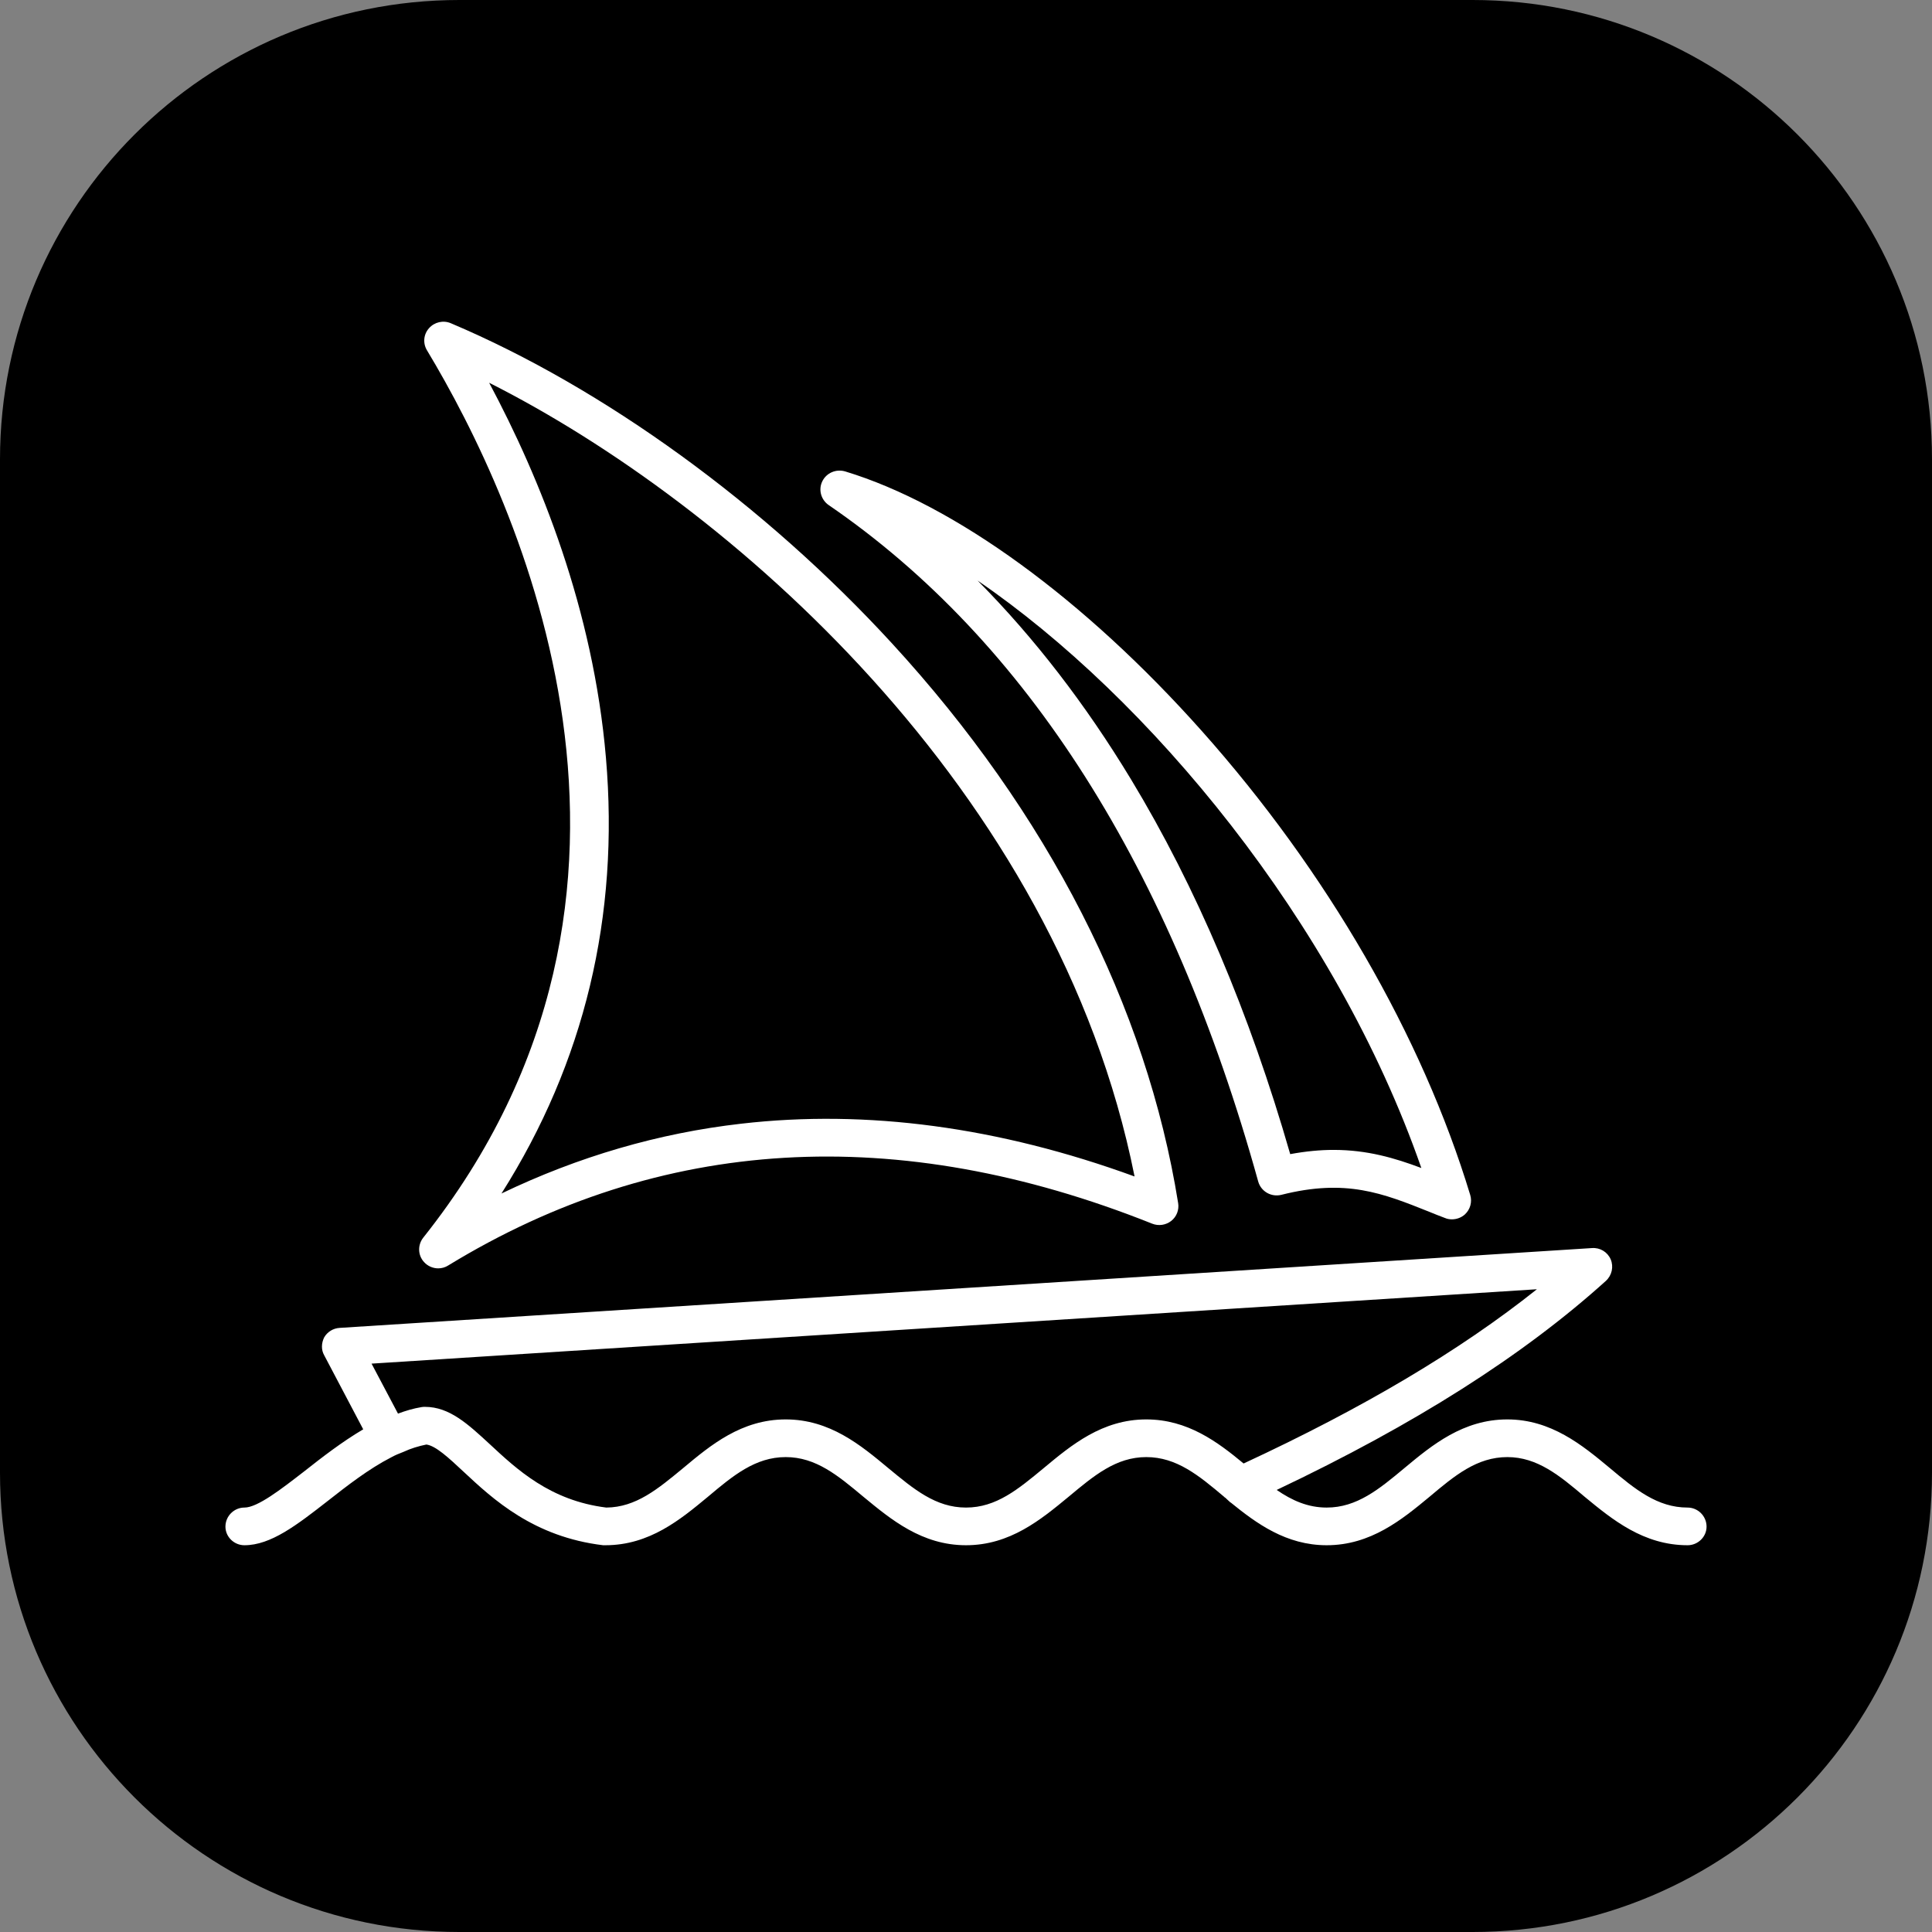
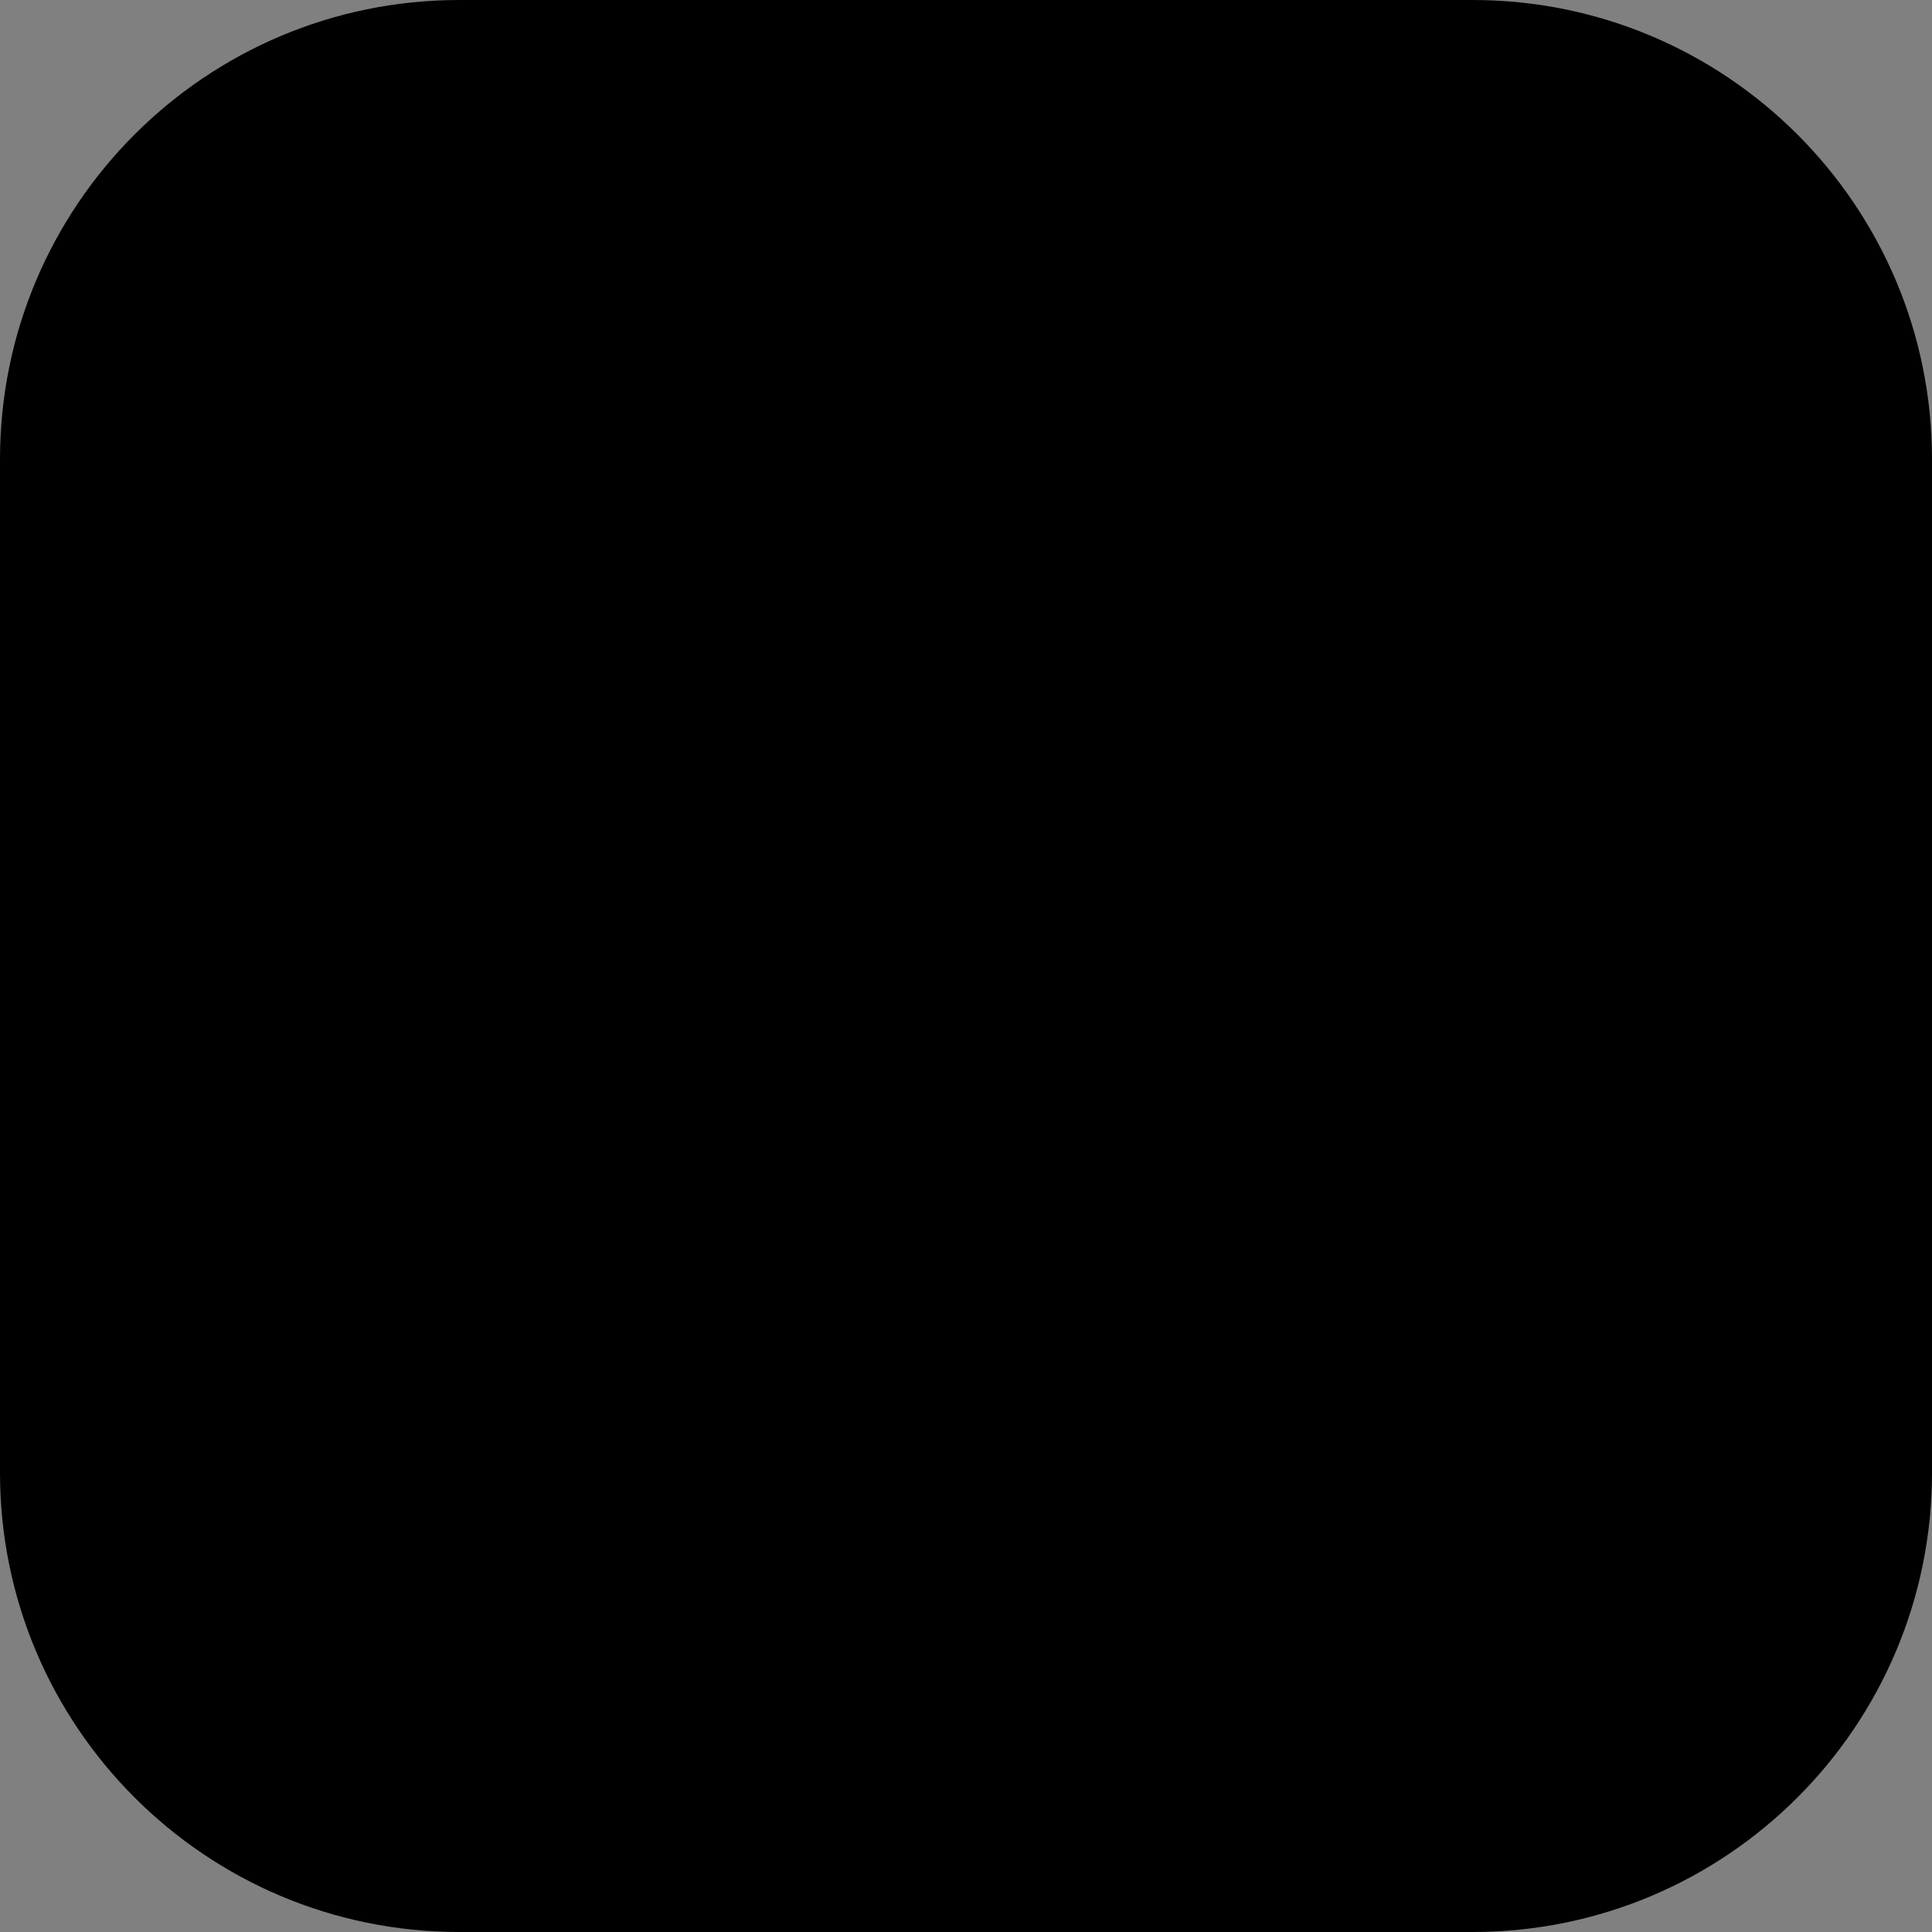
<svg xmlns="http://www.w3.org/2000/svg" width="16" height="16" viewBox="0 0 16 16" fill="none">
  <rect x="0" y="0" width="16" height="16" fill="#808080" stroke="none" />
  <g clip-path="url(#clip0_22106_8547)">
    <path d="M12.196 0H3.804C1.703 0 0 1.703 0 3.804V12.196C0 14.297 1.703 16 3.804 16H12.196C14.297 16 16 14.297 16 12.196V3.804C16 1.703 14.297 0 12.196 0Z" fill="black" />
-     <path d="M13.976 12.485C13.725 12.485 13.541 12.333 13.331 12.157C13.104 11.968 12.845 11.755 12.483 11.755C12.117 11.755 11.859 11.968 11.632 12.157C11.421 12.333 11.237 12.485 10.987 12.485C10.832 12.485 10.701 12.427 10.573 12.339C11.72 11.795 12.613 11.227 13.299 10.608C13.349 10.562 13.365 10.491 13.339 10.429C13.312 10.368 13.251 10.331 13.184 10.336L2.813 10.997C2.76 11 2.712 11.029 2.685 11.075C2.661 11.123 2.659 11.179 2.685 11.224L3.008 11.837C2.832 11.941 2.669 12.067 2.517 12.187C2.328 12.333 2.133 12.485 2.024 12.485C1.939 12.485 1.867 12.555 1.867 12.643C1.867 12.728 1.939 12.797 2.024 12.797C2.243 12.797 2.459 12.629 2.712 12.432C2.875 12.304 3.053 12.165 3.24 12.069C3.272 12.051 3.307 12.037 3.341 12.024C3.403 11.995 3.467 11.976 3.531 11.963C3.608 11.973 3.715 12.072 3.84 12.189C4.083 12.416 4.419 12.728 4.995 12.797H5.013C5.379 12.797 5.635 12.584 5.861 12.397C6.072 12.219 6.256 12.067 6.507 12.067C6.757 12.067 6.939 12.219 7.152 12.397C7.379 12.584 7.635 12.797 8 12.797C8.365 12.797 8.621 12.584 8.848 12.397C9.061 12.219 9.243 12.067 9.493 12.067C9.744 12.067 9.928 12.219 10.139 12.397C10.141 12.4 10.144 12.403 10.147 12.403C10.16 12.416 10.173 12.427 10.187 12.44C10.188 12.442 10.19 12.443 10.192 12.443C10.405 12.616 10.651 12.797 10.987 12.797C11.352 12.797 11.611 12.584 11.837 12.397C12.048 12.219 12.232 12.067 12.483 12.067C12.731 12.067 12.915 12.219 13.125 12.397C13.352 12.584 13.611 12.797 13.976 12.797C14.061 12.797 14.133 12.728 14.133 12.643C14.133 12.555 14.061 12.485 13.976 12.485ZM9.493 11.755C9.128 11.755 8.872 11.968 8.645 12.157C8.432 12.333 8.251 12.485 8 12.485C7.749 12.485 7.568 12.333 7.355 12.157C7.128 11.968 6.872 11.755 6.507 11.755C6.141 11.755 5.885 11.968 5.659 12.157C5.448 12.331 5.267 12.483 5.021 12.485C4.555 12.427 4.28 12.168 4.056 11.96C3.877 11.795 3.723 11.651 3.52 11.651C3.509 11.651 3.501 11.651 3.491 11.653C3.424 11.664 3.36 11.683 3.296 11.707L3.077 11.293L12.728 10.677C12.088 11.187 11.288 11.661 10.299 12.12C10.083 11.941 9.835 11.755 9.493 11.755ZM12.024 10.098C12.005 10.098 11.985 10.095 11.967 10.087C11.922 10.07 11.878 10.053 11.835 10.035C11.45 9.881 11.146 9.76 10.612 9.895C10.528 9.916 10.443 9.867 10.42 9.785C9.7 7.191 8.503 5.306 6.863 4.183C6.799 4.139 6.776 4.055 6.81 3.986C6.844 3.916 6.924 3.882 6.999 3.904C7.904 4.178 8.981 4.962 9.954 6.055C10.988 7.216 11.777 8.581 12.176 9.897C12.193 9.954 12.176 10.016 12.132 10.057C12.102 10.084 12.063 10.098 12.024 10.098ZM11.044 9.523C11.323 9.523 11.55 9.59 11.771 9.673C11.059 7.629 9.508 5.773 8.096 4.808C8.565 5.281 8.99 5.832 9.367 6.455C9.906 7.346 10.349 8.39 10.685 9.558C10.815 9.534 10.934 9.523 11.044 9.523ZM3.629 10.504C3.586 10.504 3.542 10.486 3.511 10.451C3.46 10.395 3.458 10.31 3.505 10.25C5.793 7.372 4.289 4.152 3.536 2.901C3.501 2.843 3.507 2.769 3.553 2.718C3.598 2.667 3.671 2.65 3.734 2.677C5.001 3.213 6.333 4.18 7.387 5.328C8.676 6.731 9.496 8.334 9.757 9.964C9.766 10.02 9.744 10.076 9.7 10.111C9.655 10.146 9.595 10.155 9.542 10.134C7.43 9.291 5.469 9.407 3.712 10.48C3.687 10.496 3.658 10.504 3.629 10.504ZM4.051 3.17C4.474 3.962 4.913 5.047 5.018 6.274C5.131 7.588 4.84 8.799 4.153 9.884C4.79 9.578 5.455 9.384 6.138 9.306C7.178 9.186 8.272 9.333 9.396 9.743C8.754 6.529 6.022 4.163 4.051 3.17Z" fill="white" />
  </g>
  <defs>
    <clipPath id="clip0_22106_8547">
      <rect width="16" height="16" fill="white" />
    </clipPath>
  </defs>
</svg>